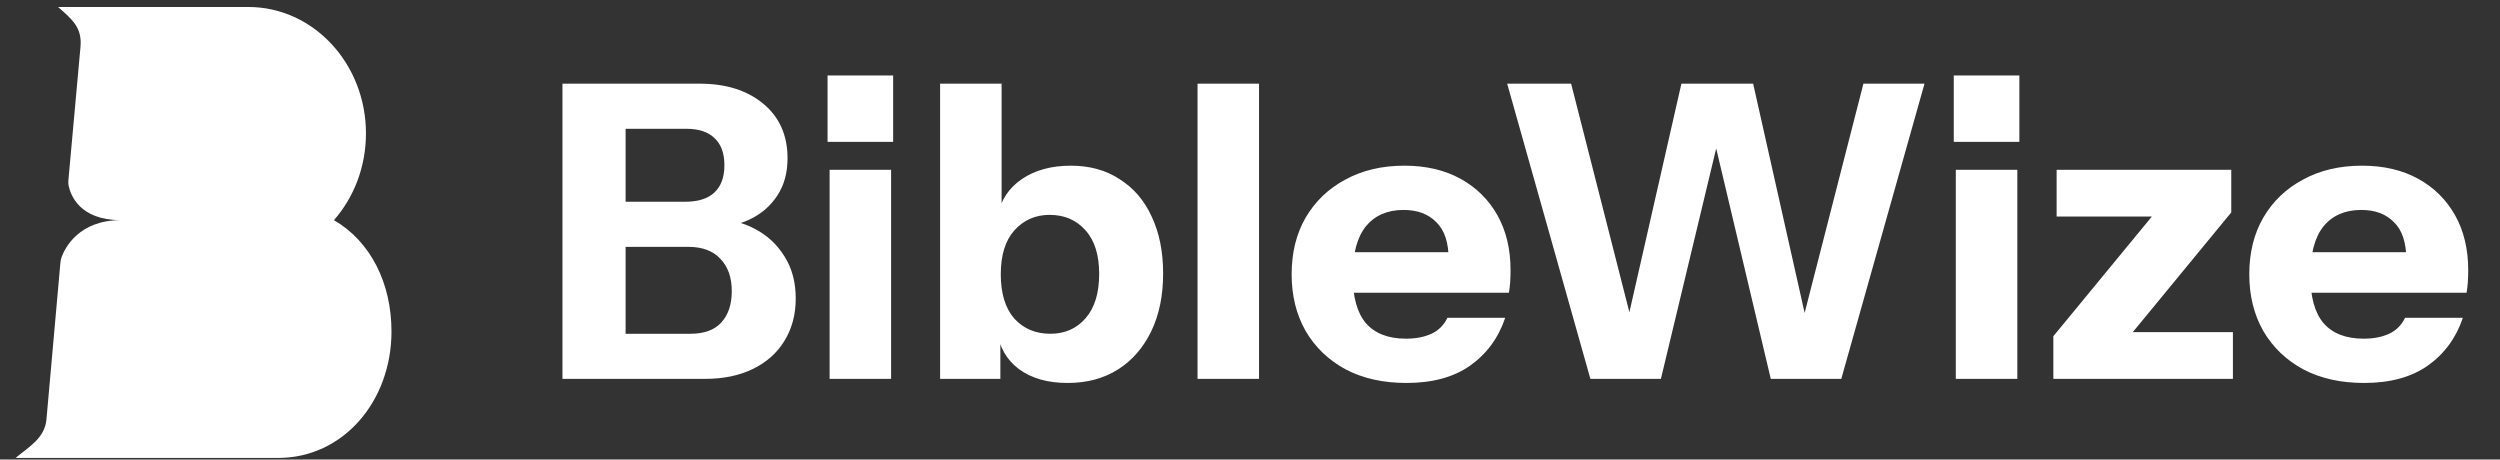
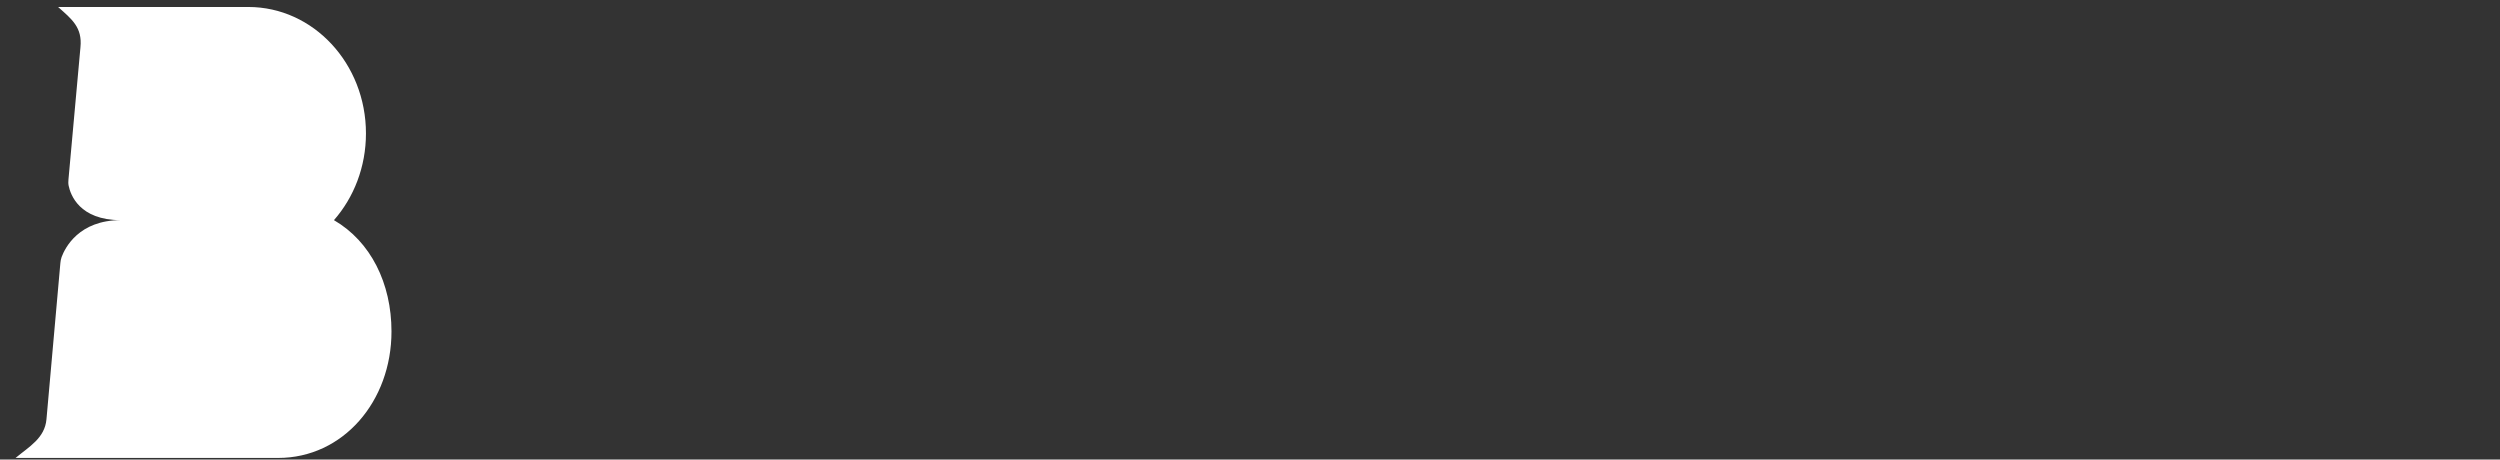
<svg xmlns="http://www.w3.org/2000/svg" width="136" height="25" viewBox="0 0 136 25" fill="none">
  <rect x="0" y="0" width="136" height="25" fill="#333333" stroke="none" />
-   <path d="M33.408 20.61V18.157H37.557C38.3 18.157 38.858 17.956 39.229 17.555C39.616 17.138 39.809 16.566 39.809 15.837C39.809 15.094 39.601 14.507 39.185 14.075C38.783 13.644 38.203 13.429 37.445 13.429H33.408V10.975H37.267C37.966 10.975 38.493 10.812 38.85 10.485C39.222 10.143 39.408 9.645 39.408 8.99C39.408 8.336 39.229 7.846 38.873 7.518C38.531 7.177 38.018 7.006 37.334 7.006H33.408V4.552H38.07C39.497 4.552 40.649 4.917 41.526 5.645C42.404 6.374 42.842 7.362 42.842 8.611C42.842 9.399 42.657 10.076 42.285 10.641C41.913 11.206 41.415 11.637 40.791 11.934C40.166 12.232 39.467 12.38 38.694 12.38L38.806 11.912C39.638 11.912 40.389 12.09 41.058 12.447C41.742 12.804 42.285 13.31 42.686 13.964C43.088 14.603 43.288 15.361 43.288 16.239C43.288 17.116 43.08 17.889 42.664 18.558C42.263 19.212 41.69 19.718 40.947 20.075C40.218 20.431 39.356 20.61 38.36 20.61H33.408ZM30.598 20.61V4.552H34.033V20.61H30.598ZM45.131 20.61V9.236H48.476V20.61H45.131ZM45.019 7.719V4.106H48.587V7.719H45.019ZM58.078 20.833C56.992 20.833 56.108 20.58 55.424 20.075C54.755 19.569 54.361 18.878 54.242 18L54.42 17.978V20.61H51.142V4.552H54.487V11.756L54.286 11.711C54.45 10.879 54.881 10.225 55.58 9.749C56.294 9.258 57.186 9.013 58.256 9.013C59.282 9.013 60.167 9.258 60.91 9.749C61.668 10.225 62.248 10.901 62.65 11.778C63.066 12.655 63.274 13.689 63.274 14.878C63.274 16.082 63.059 17.131 62.627 18.023C62.196 18.915 61.594 19.606 60.821 20.097C60.048 20.588 59.133 20.833 58.078 20.833ZM57.141 18.157C57.929 18.157 58.568 17.874 59.059 17.309C59.55 16.744 59.795 15.941 59.795 14.9C59.795 13.86 59.542 13.064 59.037 12.514C58.546 11.964 57.899 11.689 57.096 11.689C56.323 11.689 55.684 11.972 55.178 12.537C54.688 13.087 54.442 13.882 54.442 14.923C54.442 15.964 54.688 16.767 55.178 17.331C55.684 17.882 56.338 18.157 57.141 18.157ZM65.146 20.61V4.552H68.491V20.61H65.146ZM76.51 20.833C75.246 20.833 74.145 20.588 73.209 20.097C72.272 19.591 71.544 18.893 71.023 18C70.518 17.108 70.265 16.082 70.265 14.923C70.265 13.748 70.518 12.722 71.023 11.845C71.544 10.953 72.265 10.262 73.186 9.771C74.108 9.265 75.179 9.013 76.398 9.013C77.573 9.013 78.591 9.251 79.454 9.726C80.316 10.202 80.985 10.864 81.461 11.711C81.936 12.559 82.174 13.555 82.174 14.7C82.174 14.938 82.167 15.161 82.152 15.369C82.137 15.562 82.115 15.748 82.085 15.926H72.228V13.719H79.387L78.807 14.12C78.807 13.198 78.584 12.522 78.138 12.09C77.707 11.644 77.112 11.421 76.353 11.421C75.476 11.421 74.792 11.719 74.302 12.313C73.826 12.908 73.588 13.8 73.588 14.99C73.588 16.149 73.826 17.012 74.302 17.577C74.792 18.142 75.521 18.424 76.487 18.424C77.022 18.424 77.483 18.335 77.87 18.157C78.257 17.978 78.546 17.688 78.74 17.287H81.884C81.513 18.387 80.873 19.257 79.966 19.896C79.074 20.521 77.922 20.833 76.51 20.833ZM86.517 20.61L81.99 4.552H85.469L89.216 19.249H88.123L91.468 4.552H95.371L98.672 19.249H97.601L101.37 4.552H104.693L100.166 20.61H96.33L92.918 6.203H93.81L90.353 20.61H86.517ZM106.396 20.61V9.236H109.742V20.61H106.396ZM106.285 7.719V4.106H109.853V7.719H106.285ZM111.702 20.61V18.29L118.036 10.596L118.705 11.778H111.88V9.236H121.381V11.555L115.181 19.093L114.557 18.067H121.47V20.61H111.702ZM128.606 20.833C127.342 20.833 126.242 20.588 125.305 20.097C124.369 19.591 123.64 18.893 123.12 18C122.614 17.108 122.361 16.082 122.361 14.923C122.361 13.748 122.614 12.722 123.12 11.845C123.64 10.953 124.361 10.262 125.283 9.771C126.205 9.265 127.275 9.013 128.495 9.013C129.669 9.013 130.688 9.251 131.55 9.726C132.412 10.202 133.081 10.864 133.557 11.711C134.033 12.559 134.271 13.555 134.271 14.7C134.271 14.938 134.263 15.161 134.249 15.369C134.234 15.562 134.211 15.748 134.182 15.926H124.324V13.719H131.483L130.903 14.12C130.903 13.198 130.68 12.522 130.234 12.09C129.803 11.644 129.208 11.421 128.45 11.421C127.573 11.421 126.889 11.719 126.398 12.313C125.922 12.908 125.684 13.8 125.684 14.99C125.684 16.149 125.922 17.012 126.398 17.577C126.889 18.142 127.617 18.424 128.584 18.424C129.119 18.424 129.58 18.335 129.967 18.157C130.353 17.978 130.643 17.688 130.836 17.287H133.981C133.609 18.387 132.97 19.257 132.063 19.896C131.171 20.521 130.019 20.833 128.606 20.833Z" fill="white" />
  <path d="M13.51 0.38C17.044 0.38 19.908 3.46 19.908 7.259C19.908 9.085 19.247 10.745 18.167 11.976C20.169 13.139 21.297 15.415 21.297 18.032C21.297 21.832 18.663 24.912 15.13 24.912H0.846C1.581 24.3 2.437 23.837 2.528 22.807L3.284 14.313C3.295 14.2 3.312 14.088 3.352 13.982C3.539 13.48 4.29 11.976 6.572 11.976C4.313 11.976 3.833 10.588 3.734 10.101C3.711 9.991 3.714 9.879 3.724 9.767L4.376 2.577C4.488 1.485 3.9 1.039 3.16 0.38H13.51Z" fill="white" />
</svg>